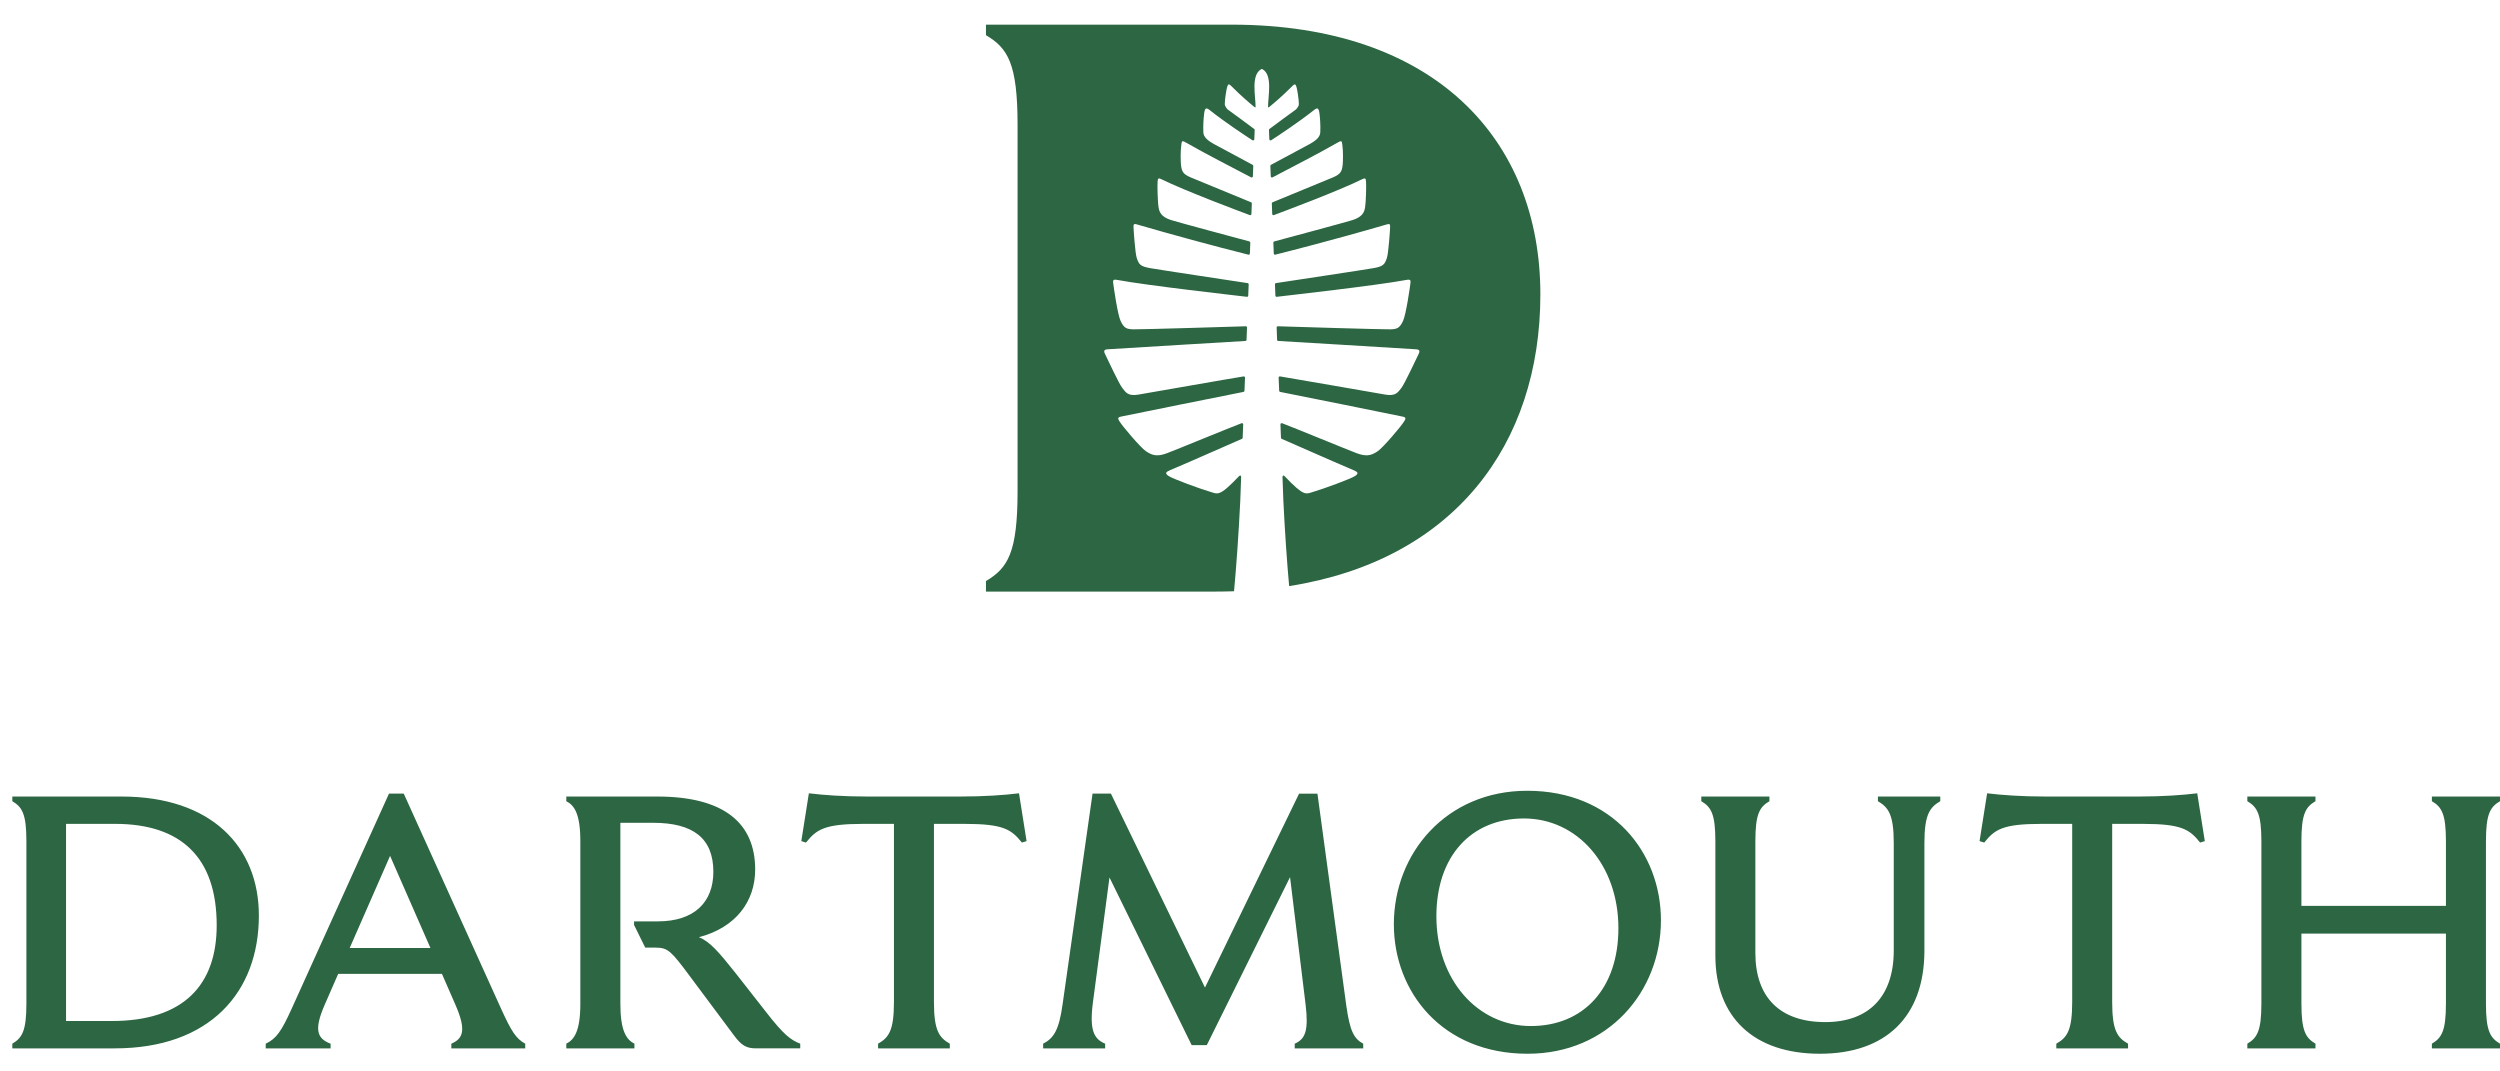
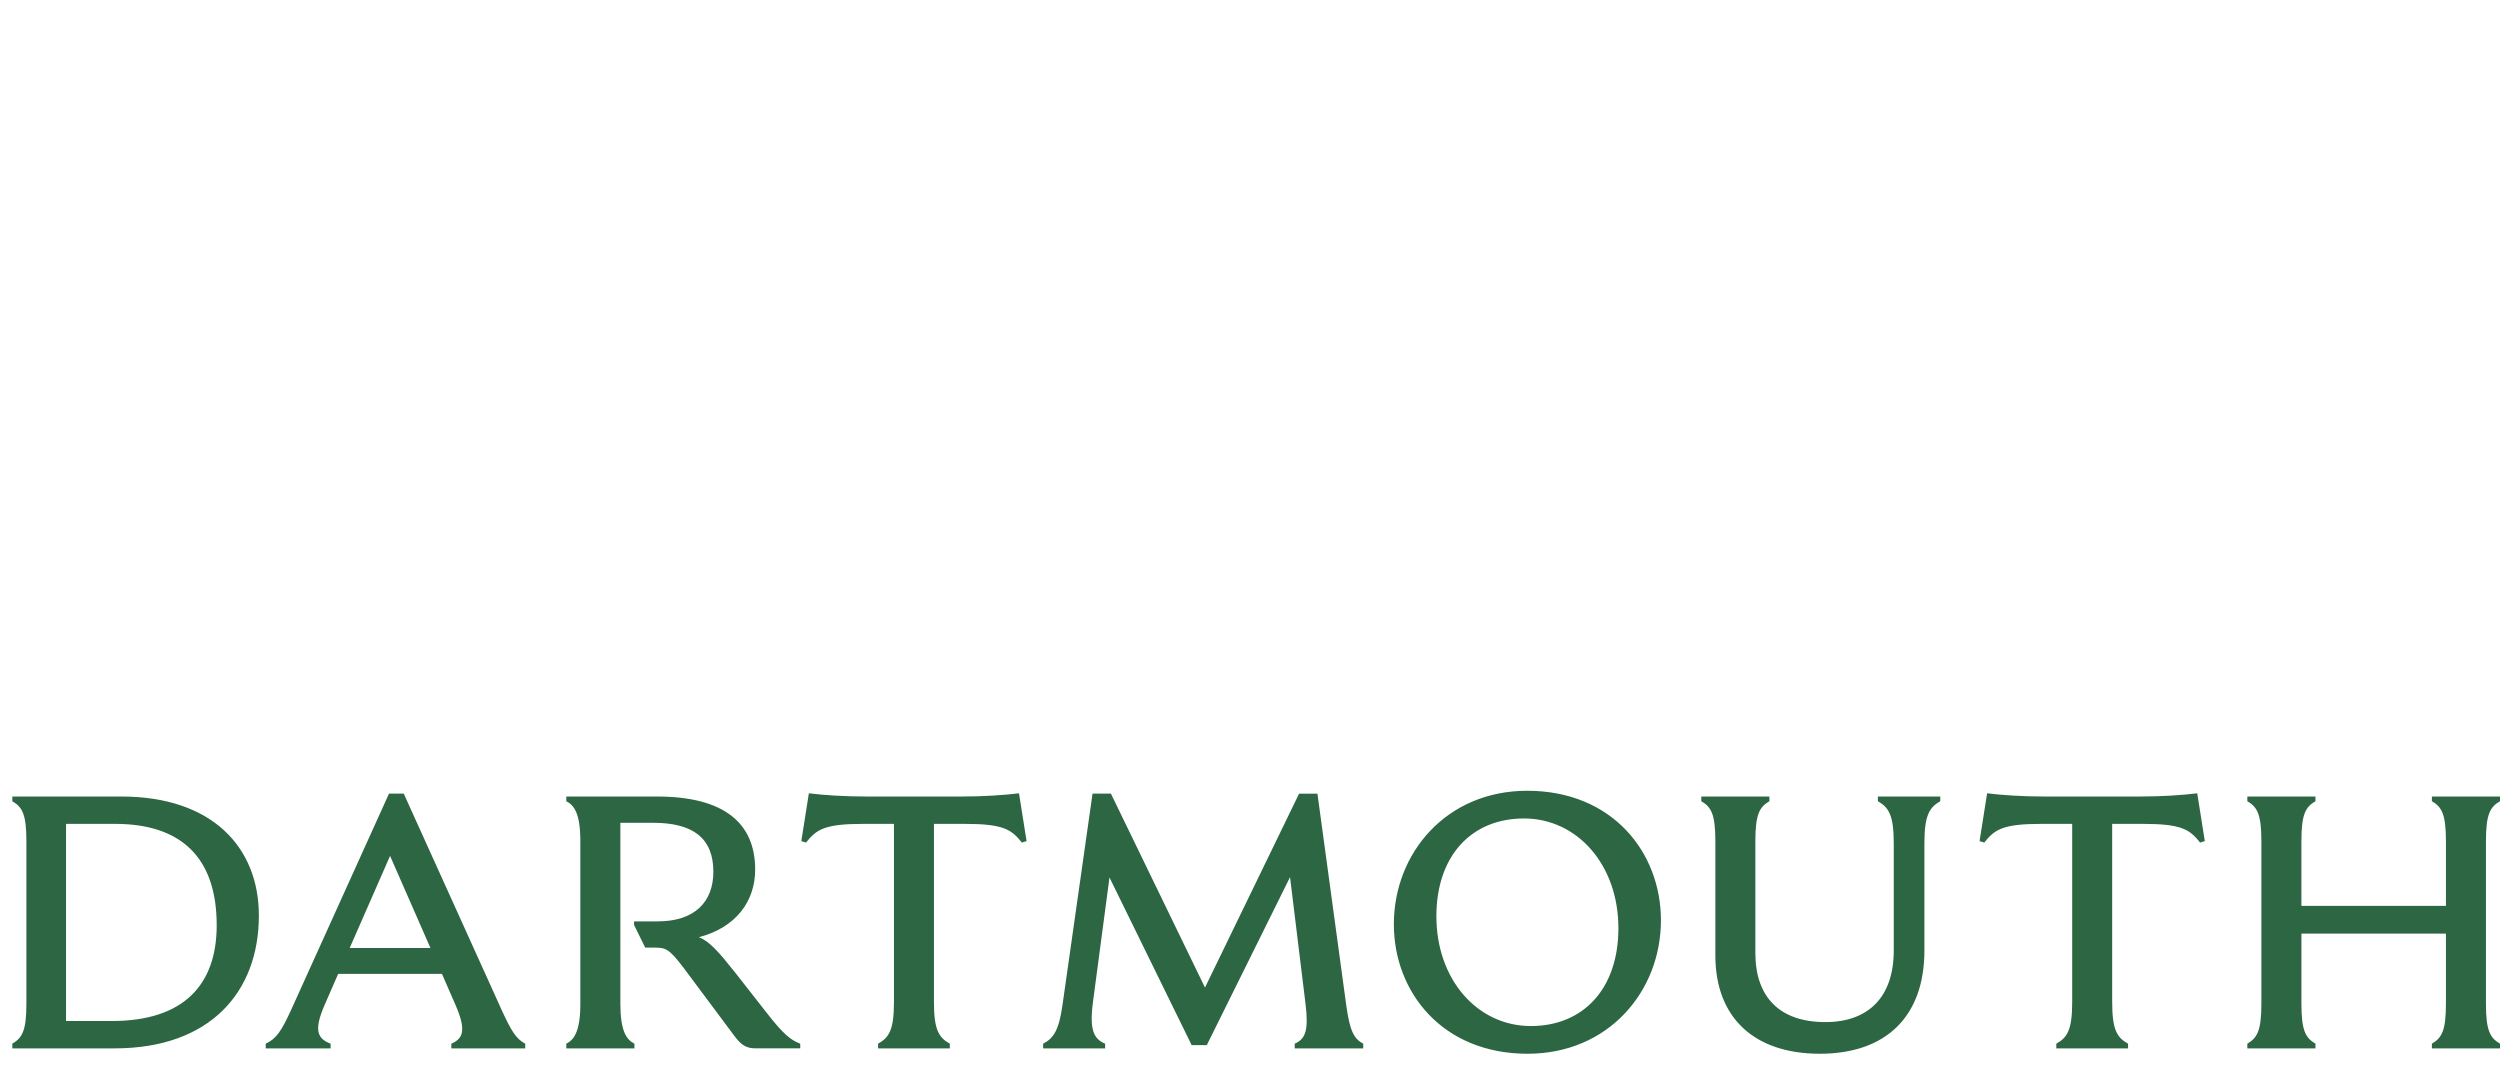
<svg xmlns="http://www.w3.org/2000/svg" width="245" height="105" viewBox="0 0 245 105" fill="none">
  <g clip-path="url(#clip0_8764_368089)">
-     <path fill-rule="evenodd" clip-rule="evenodd" d="M120.692 2.416H96.624V3.447C98.769 4.718 99.722 6.225 99.722 12.257V48.133C99.722 54.165 98.768 55.672 96.624 56.943V57.974H119.183C119.775 57.974 120.359 57.962 120.935 57.943C121.148 55.663 121.39 52.359 121.547 49.06L121.632 46.747C121.619 46.619 121.559 46.526 121.413 46.679C119.457 48.732 119.356 48.416 118.547 48.179C117.642 47.915 114.911 46.922 114.507 46.639C114.144 46.388 114.247 46.255 114.661 46.08C116.723 45.212 121.096 43.265 121.709 43.007C121.73 42.999 121.748 42.984 121.761 42.966C121.774 42.947 121.781 42.925 121.781 42.902L121.833 41.592C121.834 41.572 121.83 41.553 121.822 41.535C121.813 41.517 121.8 41.502 121.784 41.49C121.768 41.479 121.75 41.472 121.73 41.469C121.711 41.467 121.691 41.469 121.673 41.476C120.606 41.873 115.166 44.117 114.368 44.412C113.489 44.738 112.99 44.696 112.29 44.213C111.755 43.842 109.991 41.768 109.698 41.274C109.59 41.089 109.471 40.91 109.819 40.835C110.151 40.764 120.734 38.618 121.862 38.407C121.889 38.402 121.913 38.389 121.93 38.368C121.948 38.348 121.958 38.323 121.959 38.296L122.011 37.01C122.012 36.992 122.008 36.975 122.002 36.959C121.995 36.942 121.984 36.928 121.971 36.916C121.958 36.905 121.943 36.896 121.926 36.892C121.909 36.887 121.892 36.886 121.874 36.889C120.665 37.076 112.445 38.525 111.531 38.676C110.546 38.837 110.33 38.46 109.991 38.031C109.65 37.601 108.508 35.112 108.38 34.875C108.146 34.447 108.126 34.258 108.538 34.231C111.981 34.011 120.941 33.483 122.051 33.414C122.08 33.412 122.108 33.399 122.128 33.378C122.149 33.357 122.161 33.329 122.162 33.299L122.206 32.099C122.207 32.082 122.204 32.066 122.199 32.051C122.193 32.036 122.184 32.022 122.172 32.01C122.161 31.999 122.147 31.99 122.132 31.984C122.117 31.978 122.101 31.975 122.084 31.975C120.93 32.013 111.677 32.295 111.062 32.275C110.435 32.254 110.166 32.184 109.826 31.469C109.52 30.826 109.132 28.068 109.096 27.765C109.069 27.535 109.043 27.352 109.439 27.424C112.585 28.006 121.055 28.946 122.194 29.087C122.211 29.09 122.227 29.088 122.243 29.083C122.259 29.079 122.273 29.071 122.286 29.06C122.298 29.049 122.308 29.036 122.316 29.021C122.323 29.007 122.327 28.99 122.327 28.974L122.371 27.866C122.372 27.837 122.362 27.809 122.343 27.787C122.325 27.765 122.299 27.75 122.27 27.746C121.301 27.593 113.553 26.432 112.696 26.274C111.775 26.105 111.61 25.933 111.395 25.261C111.248 24.8 111.09 22.534 111.086 22.291C111.084 22.039 111.062 21.89 111.406 21.989C115.033 23.044 118.678 24.034 122.341 24.958C122.413 24.976 122.485 24.922 122.488 24.847L122.53 23.778C122.531 23.751 122.522 23.725 122.507 23.704C122.491 23.682 122.468 23.667 122.442 23.66C121.607 23.435 115.295 21.743 114.768 21.567C114.169 21.365 113.664 21.087 113.55 20.389C113.435 19.685 113.421 18.175 113.441 17.84C113.464 17.499 113.507 17.409 113.788 17.548C116.163 18.72 121.507 20.718 122.479 21.079C122.497 21.085 122.516 21.087 122.534 21.085C122.553 21.083 122.571 21.076 122.586 21.066C122.602 21.056 122.615 21.042 122.624 21.026C122.633 21.009 122.638 20.991 122.639 20.972L122.679 19.937C122.68 19.913 122.673 19.889 122.66 19.869C122.647 19.849 122.628 19.833 122.606 19.824C120.625 19.017 118.648 18.203 116.674 17.38C115.945 17.064 115.804 16.809 115.734 16.142C115.695 15.78 115.682 14.784 115.77 14.182C115.824 13.804 115.797 13.711 116.372 14.053C117.525 14.738 121.722 16.921 122.609 17.381C122.626 17.391 122.646 17.395 122.666 17.395C122.686 17.394 122.705 17.389 122.723 17.379C122.74 17.369 122.754 17.355 122.764 17.338C122.775 17.32 122.781 17.301 122.781 17.281L122.821 16.263C122.822 16.241 122.817 16.219 122.806 16.2C122.795 16.181 122.779 16.165 122.76 16.154C122.307 15.912 119.622 14.476 118.994 14.131C118.176 13.684 117.945 13.338 117.927 12.955C117.906 12.339 117.933 11.722 118.008 11.111C118.082 10.582 118.201 10.51 118.549 10.788C120.061 11.993 122.132 13.35 122.74 13.744C122.758 13.755 122.778 13.761 122.799 13.762C122.82 13.763 122.841 13.758 122.86 13.749C122.878 13.739 122.894 13.724 122.905 13.706C122.916 13.688 122.922 13.668 122.923 13.647L122.959 12.738C122.959 12.719 122.956 12.701 122.948 12.684C122.94 12.667 122.929 12.652 122.914 12.641C122.56 12.358 120.32 10.733 120.32 10.733C120.32 10.733 120.025 10.464 120.028 10.187C120.032 9.687 120.203 8.685 120.266 8.508C120.345 8.284 120.395 8.162 120.639 8.405C121.735 9.501 122.425 10.067 122.876 10.438C123 10.54 123.047 10.561 123.047 10.456C123.047 9.412 122.572 7.345 123.603 6.776C123.62 6.766 123.639 6.761 123.658 6.761C123.678 6.761 123.697 6.766 123.714 6.776C124.744 7.345 124.269 9.412 124.269 10.456C124.269 10.561 124.316 10.54 124.441 10.438C124.893 10.067 125.581 9.501 126.678 8.405C126.922 8.162 126.971 8.284 127.052 8.509C127.115 8.685 127.284 9.687 127.289 10.187C127.291 10.464 126.998 10.733 126.998 10.733C126.998 10.733 124.756 12.358 124.402 12.641C124.388 12.652 124.377 12.667 124.369 12.684C124.362 12.701 124.358 12.719 124.359 12.738L124.394 13.648C124.397 13.74 124.499 13.793 124.576 13.744C125.185 13.35 127.255 11.992 128.767 10.788C129.116 10.51 129.235 10.582 129.308 11.111C129.351 11.411 129.422 12.245 129.389 12.955C129.371 13.338 129.14 13.683 128.324 14.131C127.07 14.808 125.814 15.482 124.557 16.153C124.537 16.164 124.521 16.18 124.511 16.199C124.5 16.218 124.494 16.24 124.495 16.262L124.535 17.281C124.536 17.301 124.542 17.32 124.552 17.338C124.562 17.355 124.577 17.369 124.594 17.379C124.611 17.389 124.631 17.394 124.651 17.395C124.67 17.395 124.69 17.391 124.708 17.381C125.596 16.921 129.791 14.738 130.945 14.053C131.52 13.711 131.492 13.804 131.548 14.182C131.635 14.784 131.621 15.78 131.584 16.142C131.511 16.809 131.371 17.064 130.643 17.38C128.669 18.203 126.692 19.017 124.711 19.824C124.689 19.833 124.67 19.849 124.657 19.869C124.645 19.889 124.638 19.913 124.639 19.937L124.678 20.972C124.681 21.052 124.762 21.106 124.837 21.079C125.809 20.718 131.154 18.718 133.528 17.548C133.81 17.409 133.853 17.499 133.874 17.839C133.896 18.175 133.881 19.685 133.766 20.389C133.653 21.087 133.148 21.365 132.549 21.567C132.022 21.743 125.709 23.435 124.874 23.66C124.849 23.667 124.826 23.682 124.81 23.704C124.795 23.725 124.787 23.751 124.788 23.778L124.829 24.847C124.829 24.865 124.834 24.882 124.842 24.898C124.85 24.913 124.861 24.927 124.876 24.938C124.89 24.948 124.906 24.956 124.923 24.959C124.941 24.963 124.959 24.962 124.976 24.958C125.853 24.738 130.679 23.521 135.91 21.991C136.254 21.89 136.234 22.039 136.23 22.291C136.227 22.533 136.068 24.8 135.921 25.262C135.706 25.933 135.542 26.107 134.62 26.274C133.764 26.432 126.016 27.593 125.046 27.744C125.017 27.749 124.991 27.764 124.973 27.786C124.954 27.809 124.945 27.837 124.946 27.866L124.989 28.974C124.99 28.99 124.994 29.006 125.002 29.021C125.009 29.035 125.019 29.049 125.031 29.059C125.044 29.07 125.058 29.078 125.074 29.083C125.089 29.087 125.106 29.089 125.122 29.087C126.261 28.945 134.731 28.006 137.878 27.424C138.275 27.352 138.248 27.534 138.221 27.765C138.186 28.067 137.798 30.826 137.491 31.469C137.151 32.184 136.881 32.254 136.254 32.275C135.64 32.295 126.387 32.013 125.232 31.975C125.216 31.975 125.2 31.978 125.185 31.984C125.17 31.99 125.156 31.999 125.145 32.011C125.134 32.022 125.125 32.036 125.119 32.051C125.113 32.066 125.111 32.082 125.111 32.099L125.155 33.299C125.156 33.328 125.168 33.356 125.189 33.377C125.209 33.399 125.236 33.411 125.266 33.414C126.377 33.481 135.335 34.011 138.777 34.231C139.191 34.258 139.17 34.447 138.937 34.877C138.81 35.112 137.666 37.601 137.327 38.031C136.986 38.46 136.771 38.837 135.786 38.675C134.871 38.525 126.652 37.076 125.442 36.888C125.425 36.885 125.407 36.886 125.39 36.891C125.373 36.895 125.358 36.904 125.345 36.916C125.331 36.927 125.321 36.942 125.314 36.958C125.308 36.974 125.305 36.992 125.306 37.01L125.358 38.296C125.359 38.323 125.369 38.348 125.386 38.368C125.404 38.389 125.428 38.402 125.454 38.407C126.582 38.618 137.165 40.764 137.496 40.835C137.846 40.91 137.728 41.088 137.618 41.274C137.327 41.768 135.561 43.842 135.026 44.213C134.327 44.696 133.829 44.737 132.949 44.412C132.151 44.117 126.71 41.873 125.644 41.476C125.626 41.469 125.606 41.467 125.587 41.47C125.567 41.472 125.549 41.48 125.533 41.491C125.517 41.503 125.505 41.518 125.496 41.535C125.488 41.553 125.484 41.572 125.484 41.592L125.535 42.902C125.536 42.925 125.543 42.947 125.556 42.966C125.569 42.984 125.587 42.999 125.608 43.007C126.22 43.265 130.593 45.212 132.655 46.08C133.069 46.255 133.173 46.388 132.811 46.639C132.405 46.922 129.674 47.915 128.768 48.179C127.959 48.416 127.859 48.734 125.904 46.679C125.759 46.526 125.698 46.619 125.684 46.747L125.769 49.06C125.914 52.124 126.133 55.189 126.336 57.438C142.443 54.903 150.956 43.62 150.956 28.846C150.956 13.687 140.629 2.416 120.692 2.416Z" fill="#2C6642" />
    <path fill-rule="evenodd" clip-rule="evenodd" d="M10.959 100.059H6.472V80.739H11.275C17.704 80.739 21.236 83.982 21.236 90.679C21.236 96.497 18.023 100.059 10.957 100.059H10.959ZM11.913 78.06H1.208V78.519C2.162 79.082 2.587 79.751 2.587 82.43V98.366C2.587 101.046 2.162 101.715 1.208 102.281V102.74H11.24C20.564 102.74 25.369 97.239 25.369 89.729C25.369 82.96 20.707 78.06 11.912 78.06H11.913ZM34.27 92.902L38.227 83.877L42.183 92.902H34.272H34.27ZM49.141 98.93L39.568 77.776H38.121L28.548 98.931C27.594 101.012 27.1 101.789 26.04 102.283V102.742H32.398V102.283C31.128 101.787 30.703 101.012 31.832 98.439L33.14 95.442H43.312L44.62 98.439C45.749 101.012 45.36 101.789 44.231 102.283V102.742H51.472V102.283C50.554 101.787 50.095 101.012 49.141 98.931V98.93ZM62.173 102.281C61.396 101.892 60.796 101.046 60.796 98.366V80.634H64.011C67.932 80.634 69.909 82.15 69.909 85.429C69.909 88.424 68.037 90.294 64.47 90.294H62.139V90.647L63.233 92.868H64.293C65.458 92.868 65.811 93.254 67.542 95.582L71.957 101.504C72.664 102.456 73.158 102.739 74.077 102.739H78.423V102.28C77.505 101.929 76.797 101.398 75.101 99.212L72.064 95.335C70.438 93.29 69.556 92.267 68.496 91.845C72.135 90.892 74.007 88.318 74.007 85.216C74.007 80.67 70.968 78.06 64.399 78.06H55.498V78.519C56.275 78.906 56.874 79.751 56.874 82.43V98.366C56.874 101.046 56.275 101.892 55.498 102.281V102.74H62.173V102.281V102.281ZM93.081 102.281C92.023 101.681 91.527 100.977 91.527 98.191V80.739H94.529C98.379 80.739 99.121 81.303 100.145 82.571L100.604 82.43L99.862 77.743C98.415 77.919 96.507 78.06 94.106 78.06H85.028C82.625 78.06 80.719 77.919 79.269 77.743L78.529 82.43L78.988 82.571C80.012 81.303 80.753 80.739 84.604 80.739H87.607V98.192C87.607 100.976 87.112 101.682 86.052 102.281V102.74H93.082V102.281H93.081ZM108.305 102.281C107.209 101.822 106.75 100.977 107.103 98.259L108.729 85.992L116.782 102.421H118.266L126.424 85.959L127.944 98.403C128.263 101.047 127.909 101.824 126.883 102.283V102.742H133.596V102.283C132.678 101.787 132.288 101.047 131.936 98.544L129.109 77.778H127.31L118.088 96.781L108.87 77.776H107.069L104.137 98.402C103.783 100.976 103.253 101.751 102.228 102.281V102.74H108.304V102.281H108.305ZM150.02 100.552C144.793 100.552 140.766 96.006 140.766 89.8C140.766 83.877 144.192 80.21 149.35 80.21C154.577 80.21 158.604 84.757 158.604 90.963C158.604 96.886 155.178 100.552 150.02 100.552ZM149.667 77.495C141.756 77.495 136.598 83.594 136.598 90.575C136.598 97.203 141.331 103.267 149.702 103.267C157.615 103.267 162.771 97.168 162.771 90.189C162.771 83.56 158.039 77.495 149.666 77.495H149.667ZM184.035 78.518C185.059 79.118 185.588 79.822 185.588 82.609V93.149C185.588 97.66 183.152 100.165 178.878 100.165C174.427 100.165 172.026 97.733 172.026 93.396V82.43C172.026 79.751 172.449 79.082 173.403 78.518V78.059H166.727V78.518C167.682 79.082 168.106 79.751 168.106 82.431V93.643C168.106 99.706 171.885 103.267 178.348 103.267C184.777 103.267 188.592 99.671 188.592 93.149V82.609C188.592 79.822 189.121 79.118 190.146 78.518V78.059H184.035V78.518V78.518ZM208.548 102.281C207.488 101.681 206.994 100.977 206.994 98.191V80.739H209.996C213.846 80.739 214.589 81.303 215.612 82.571L216.071 82.43L215.329 77.743C213.881 77.919 211.974 78.06 209.572 78.06H200.495C198.093 78.06 196.187 77.919 194.738 77.743L193.997 82.43L194.456 82.571C195.48 81.303 196.222 80.739 200.072 80.739H203.075V98.192C203.075 100.976 202.58 101.682 201.519 102.281V102.74H208.549V102.281H208.548ZM226.916 78.518V78.059H220.239V78.518C221.193 79.082 221.616 79.751 221.616 82.431V98.366C221.616 101.046 221.193 101.715 220.239 102.281V102.74H226.916V102.281C225.962 101.715 225.539 101.046 225.539 98.366V91.491H239.702V98.366C239.702 101.046 239.279 101.715 238.325 102.281V102.74H245V102.281C244.046 101.715 243.623 101.046 243.623 98.366V82.43C243.623 79.751 244.046 79.082 245 78.518V78.059H238.325V78.518C239.279 79.082 239.702 79.751 239.702 82.431V88.777H225.538V82.43C225.538 79.751 225.96 79.082 226.915 78.518H226.916Z" fill="#2C6642" />
  </g>
  <defs>
    <clipPath id="clip0_8764_368089">
      <rect width="245" height="105" fill="white" />
    </clipPath>
  </defs>
</svg>